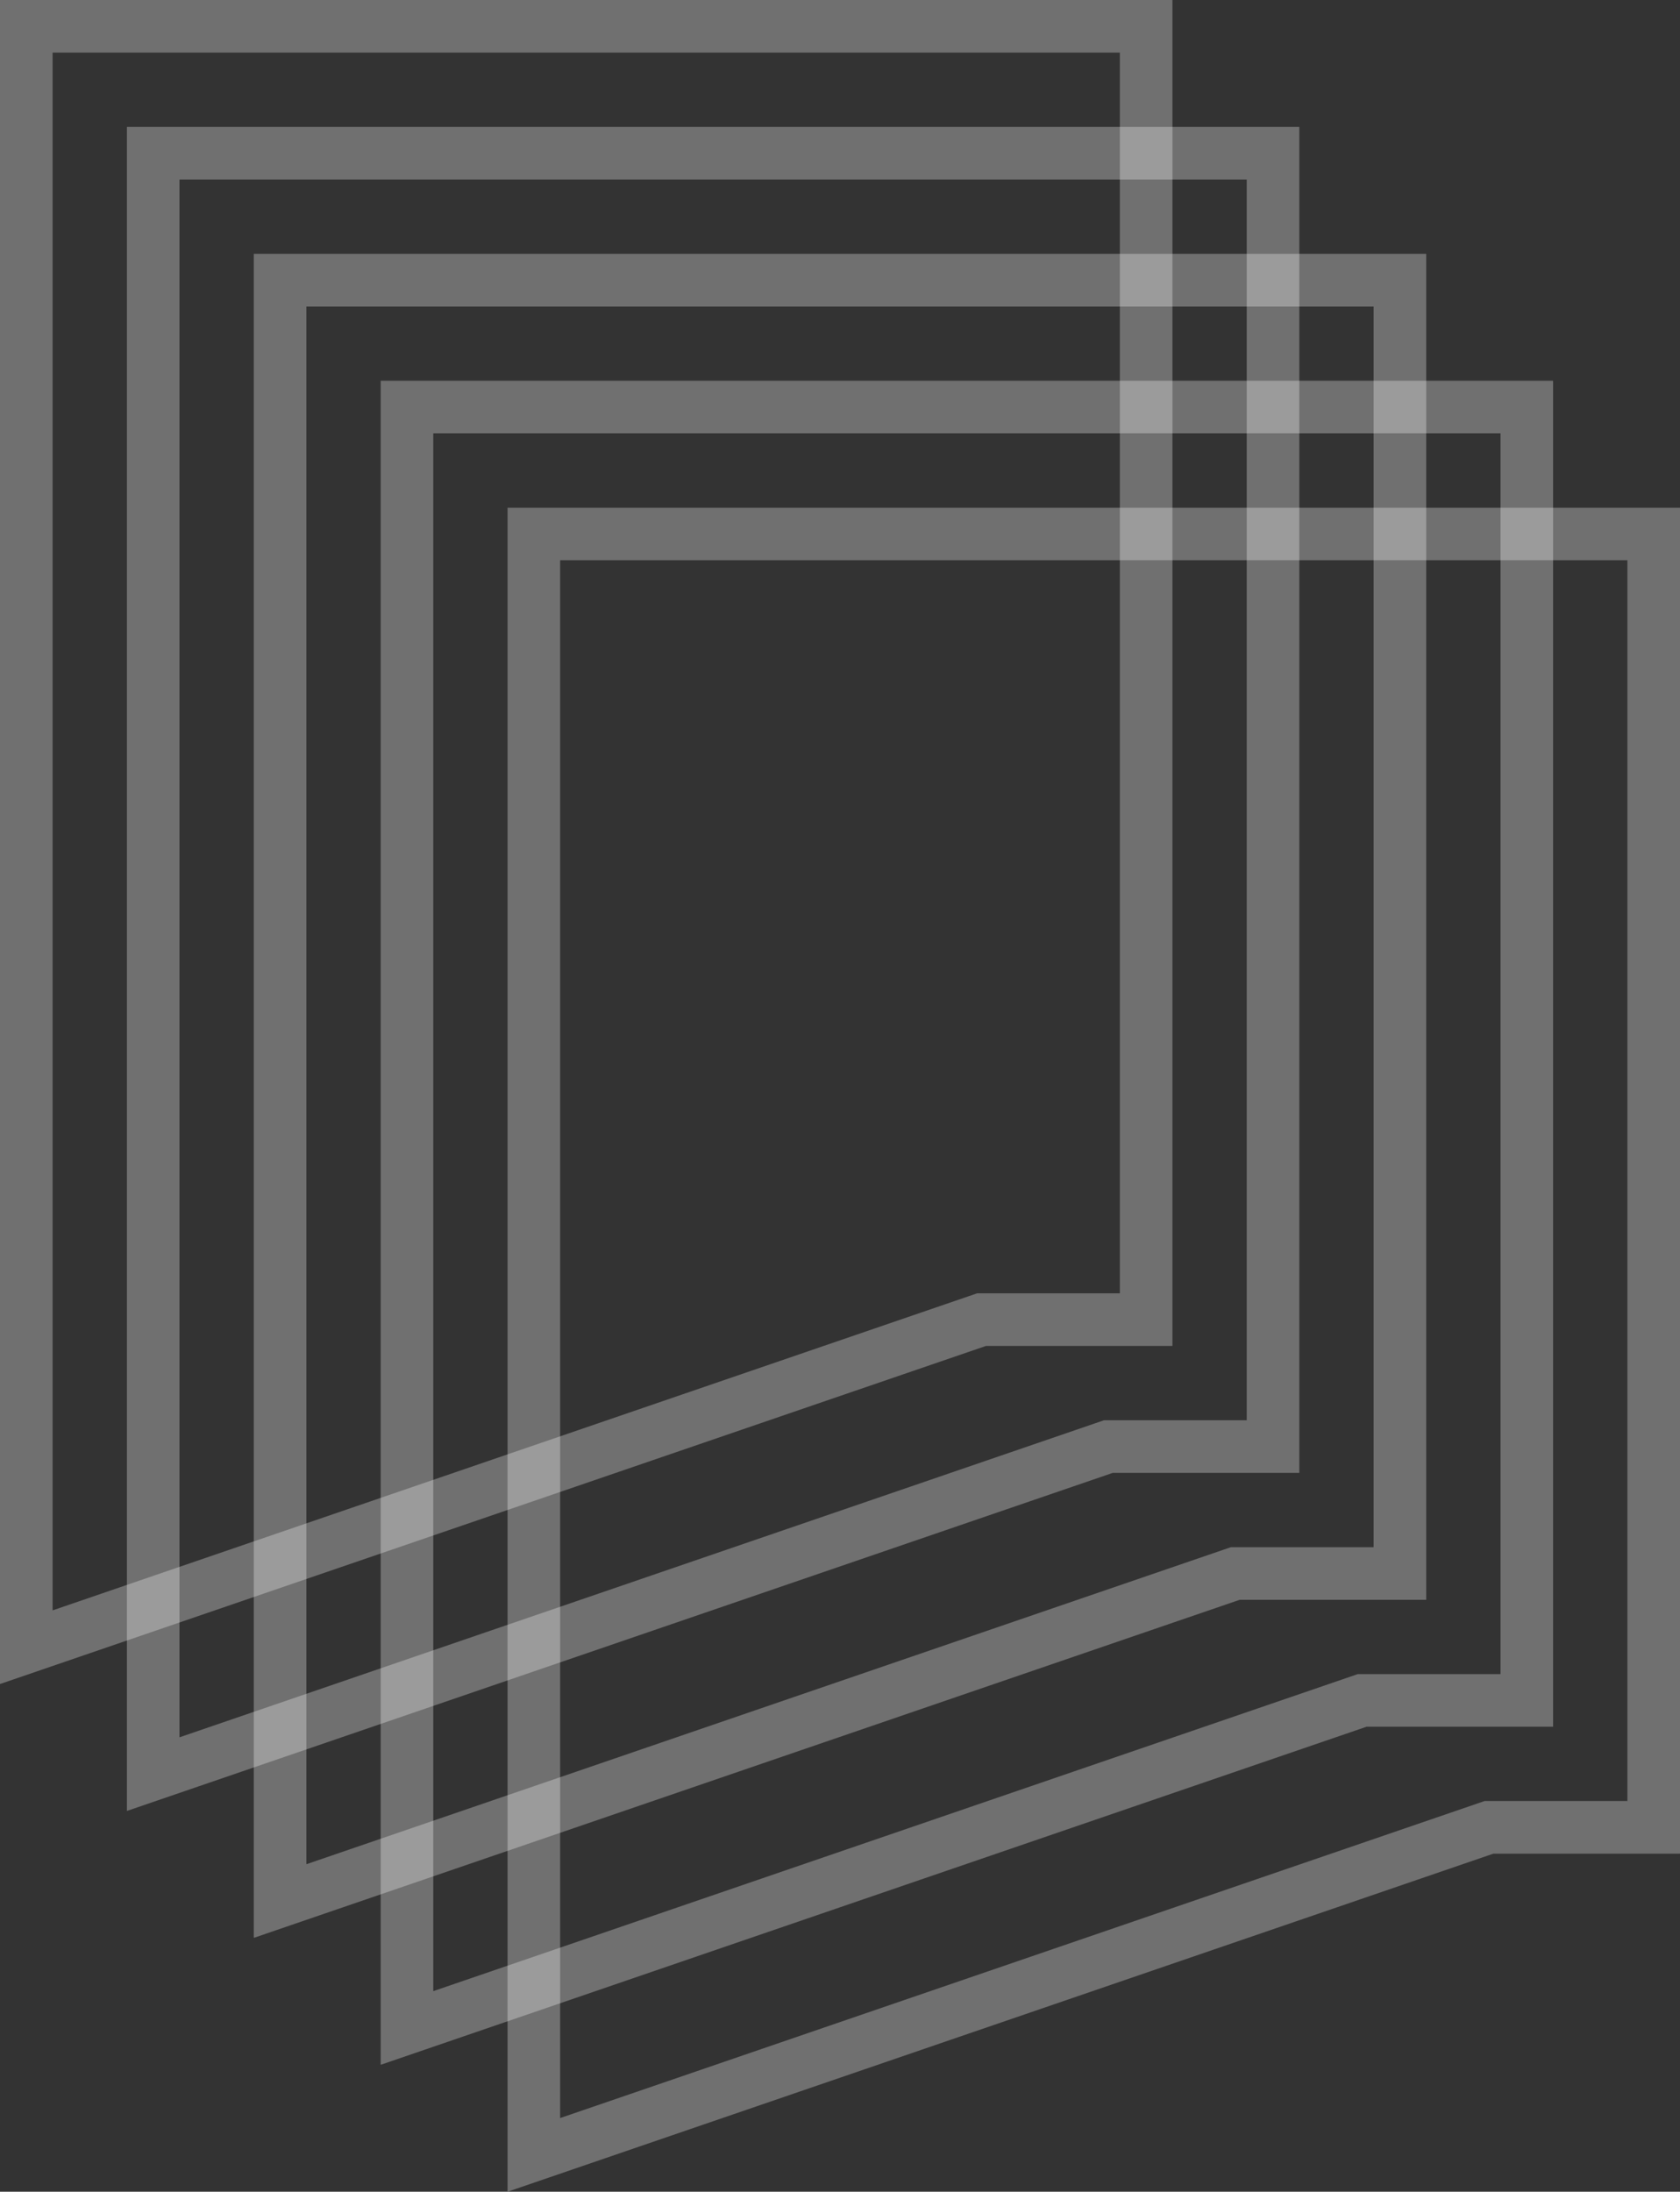
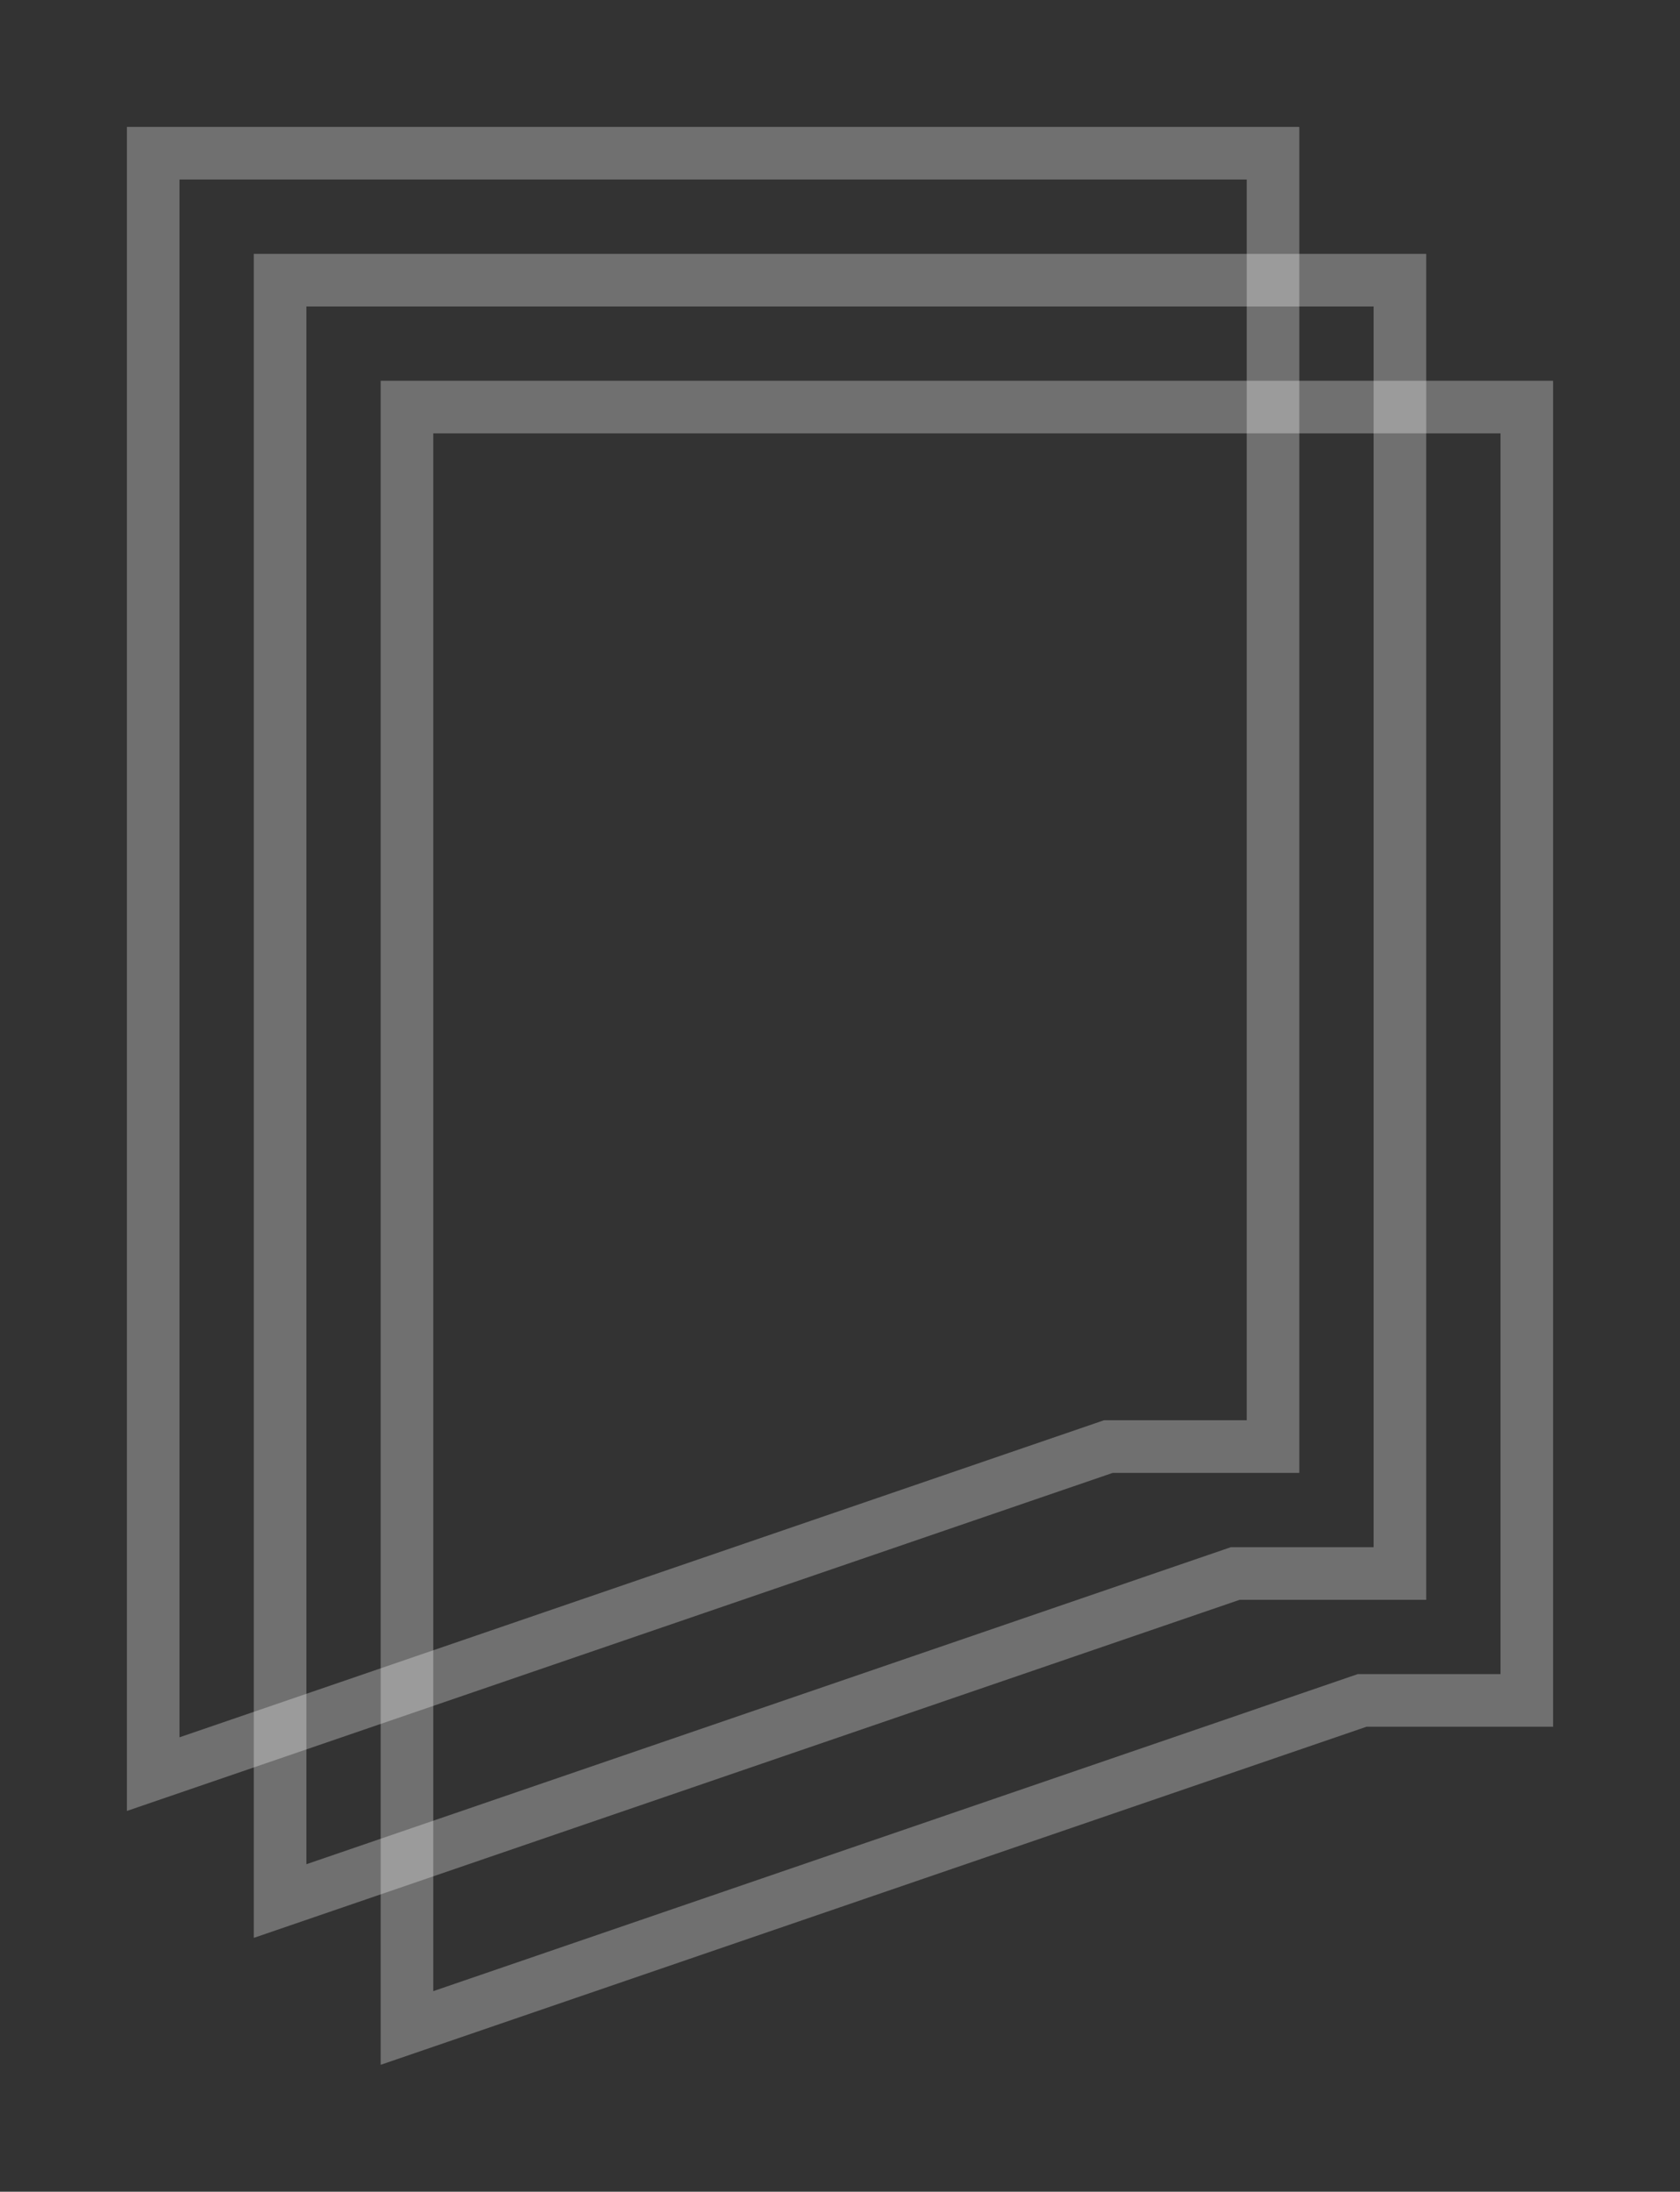
<svg xmlns="http://www.w3.org/2000/svg" width="1850.53" height="2413.54" viewBox="0 0 1850.53 2413.54">
  <rect x="0" y="0" width="1850.53" height="2413.54" fill="#333333" stroke="none" />
  <defs>
    <clipPath id="a" transform="translate(0 0)">
      <rect x="-280.05" y="-262.25" width="2224.49" height="2751.9" transform="translate(-543.76 914.64) rotate(-45)" fill="none" />
    </clipPath>
    <clipPath id="b" transform="translate(0 0)">
      <rect x="-63.27" y="213" width="2256.61" height="2256.61" transform="translate(-636.5 1145.95) rotate(-45)" fill="none" />
    </clipPath>
    <clipPath id="c" transform="translate(0 0)">
      <rect x="-342.81" y="-66.54" width="2256.61" height="2256.6" transform="translate(-520.71 866.41) rotate(-45)" fill="none" />
    </clipPath>
    <clipPath id="d" transform="translate(0 0)">
      <rect x="-482.58" y="-206.31" width="2256.61" height="2256.6" transform="translate(-462.82 726.64) rotate(-45)" fill="none" />
    </clipPath>
    <clipPath id="e" transform="translate(0 0)">
-       <rect x="76.5" y="352.77" width="2256.61" height="2256.61" transform="translate(-694.4 1285.72) rotate(-45)" fill="none" />
-     </clipPath>
+       </clipPath>
    <clipPath id="f" transform="translate(0 0)">
      <rect x="-203.04" y="73.23" width="2256.61" height="2256.6" transform="translate(-578.61 1006.18) rotate(-45)" fill="none" />
    </clipPath>
  </defs>
  <g clip-path="url(#a)">
    <g opacity="0.3">
      <g clip-path="url(#b)">
        <path d="M1652.82,1843.54V477.25H477.25v1715.4l1009.22-346,9.13-3.13h157.22ZM419.31,419.31H1710.76V1901.48h-205.5L419.31,2273.77Z" transform="translate(0 0)" fill="#fff" />
      </g>
    </g>
    <g opacity="0.3">
      <g clip-path="url(#c)">
        <path d="M1373.28,1564V197.71H197.71V1913.12l1009.22-346,9.13-3.13h157.22ZM139.77,139.77H1431.22V1621.94h-205.5L139.77,1994.23Z" transform="translate(0 0)" fill="#fff" />
      </g>
    </g>
    <g opacity="0.3">
      <g clip-path="url(#d)">
-         <path d="M1233.51,1424.23V57.94H57.94v1715.4l1009.22-346,9.13-3.13h157.22ZM0,0H1291.45V1482.17H1086L0,1854.46Z" transform="translate(0 0)" fill="#fff" />
-       </g>
+         </g>
    </g>
    <g opacity="0.3">
      <g clip-path="url(#e)">
-         <path d="M1792.59,1983.31V617H617v1715.4l1009.22-346,9.13-3.13h157.22ZM559.08,559.08H1850.53V2041.25H1645L559.08,2413.54Z" transform="translate(0 0)" fill="#fff" />
-       </g>
+         </g>
    </g>
    <g opacity="0.3">
      <g clip-path="url(#f)">
        <path d="M1513.05,1703.77V337.48H337.48v1715.4l1009.22-346,9.13-3.13h157.22ZM279.54,279.54H1571V1761.71h-205.5L279.54,2134Z" transform="translate(0 0)" fill="#fff" />
      </g>
    </g>
  </g>
</svg>